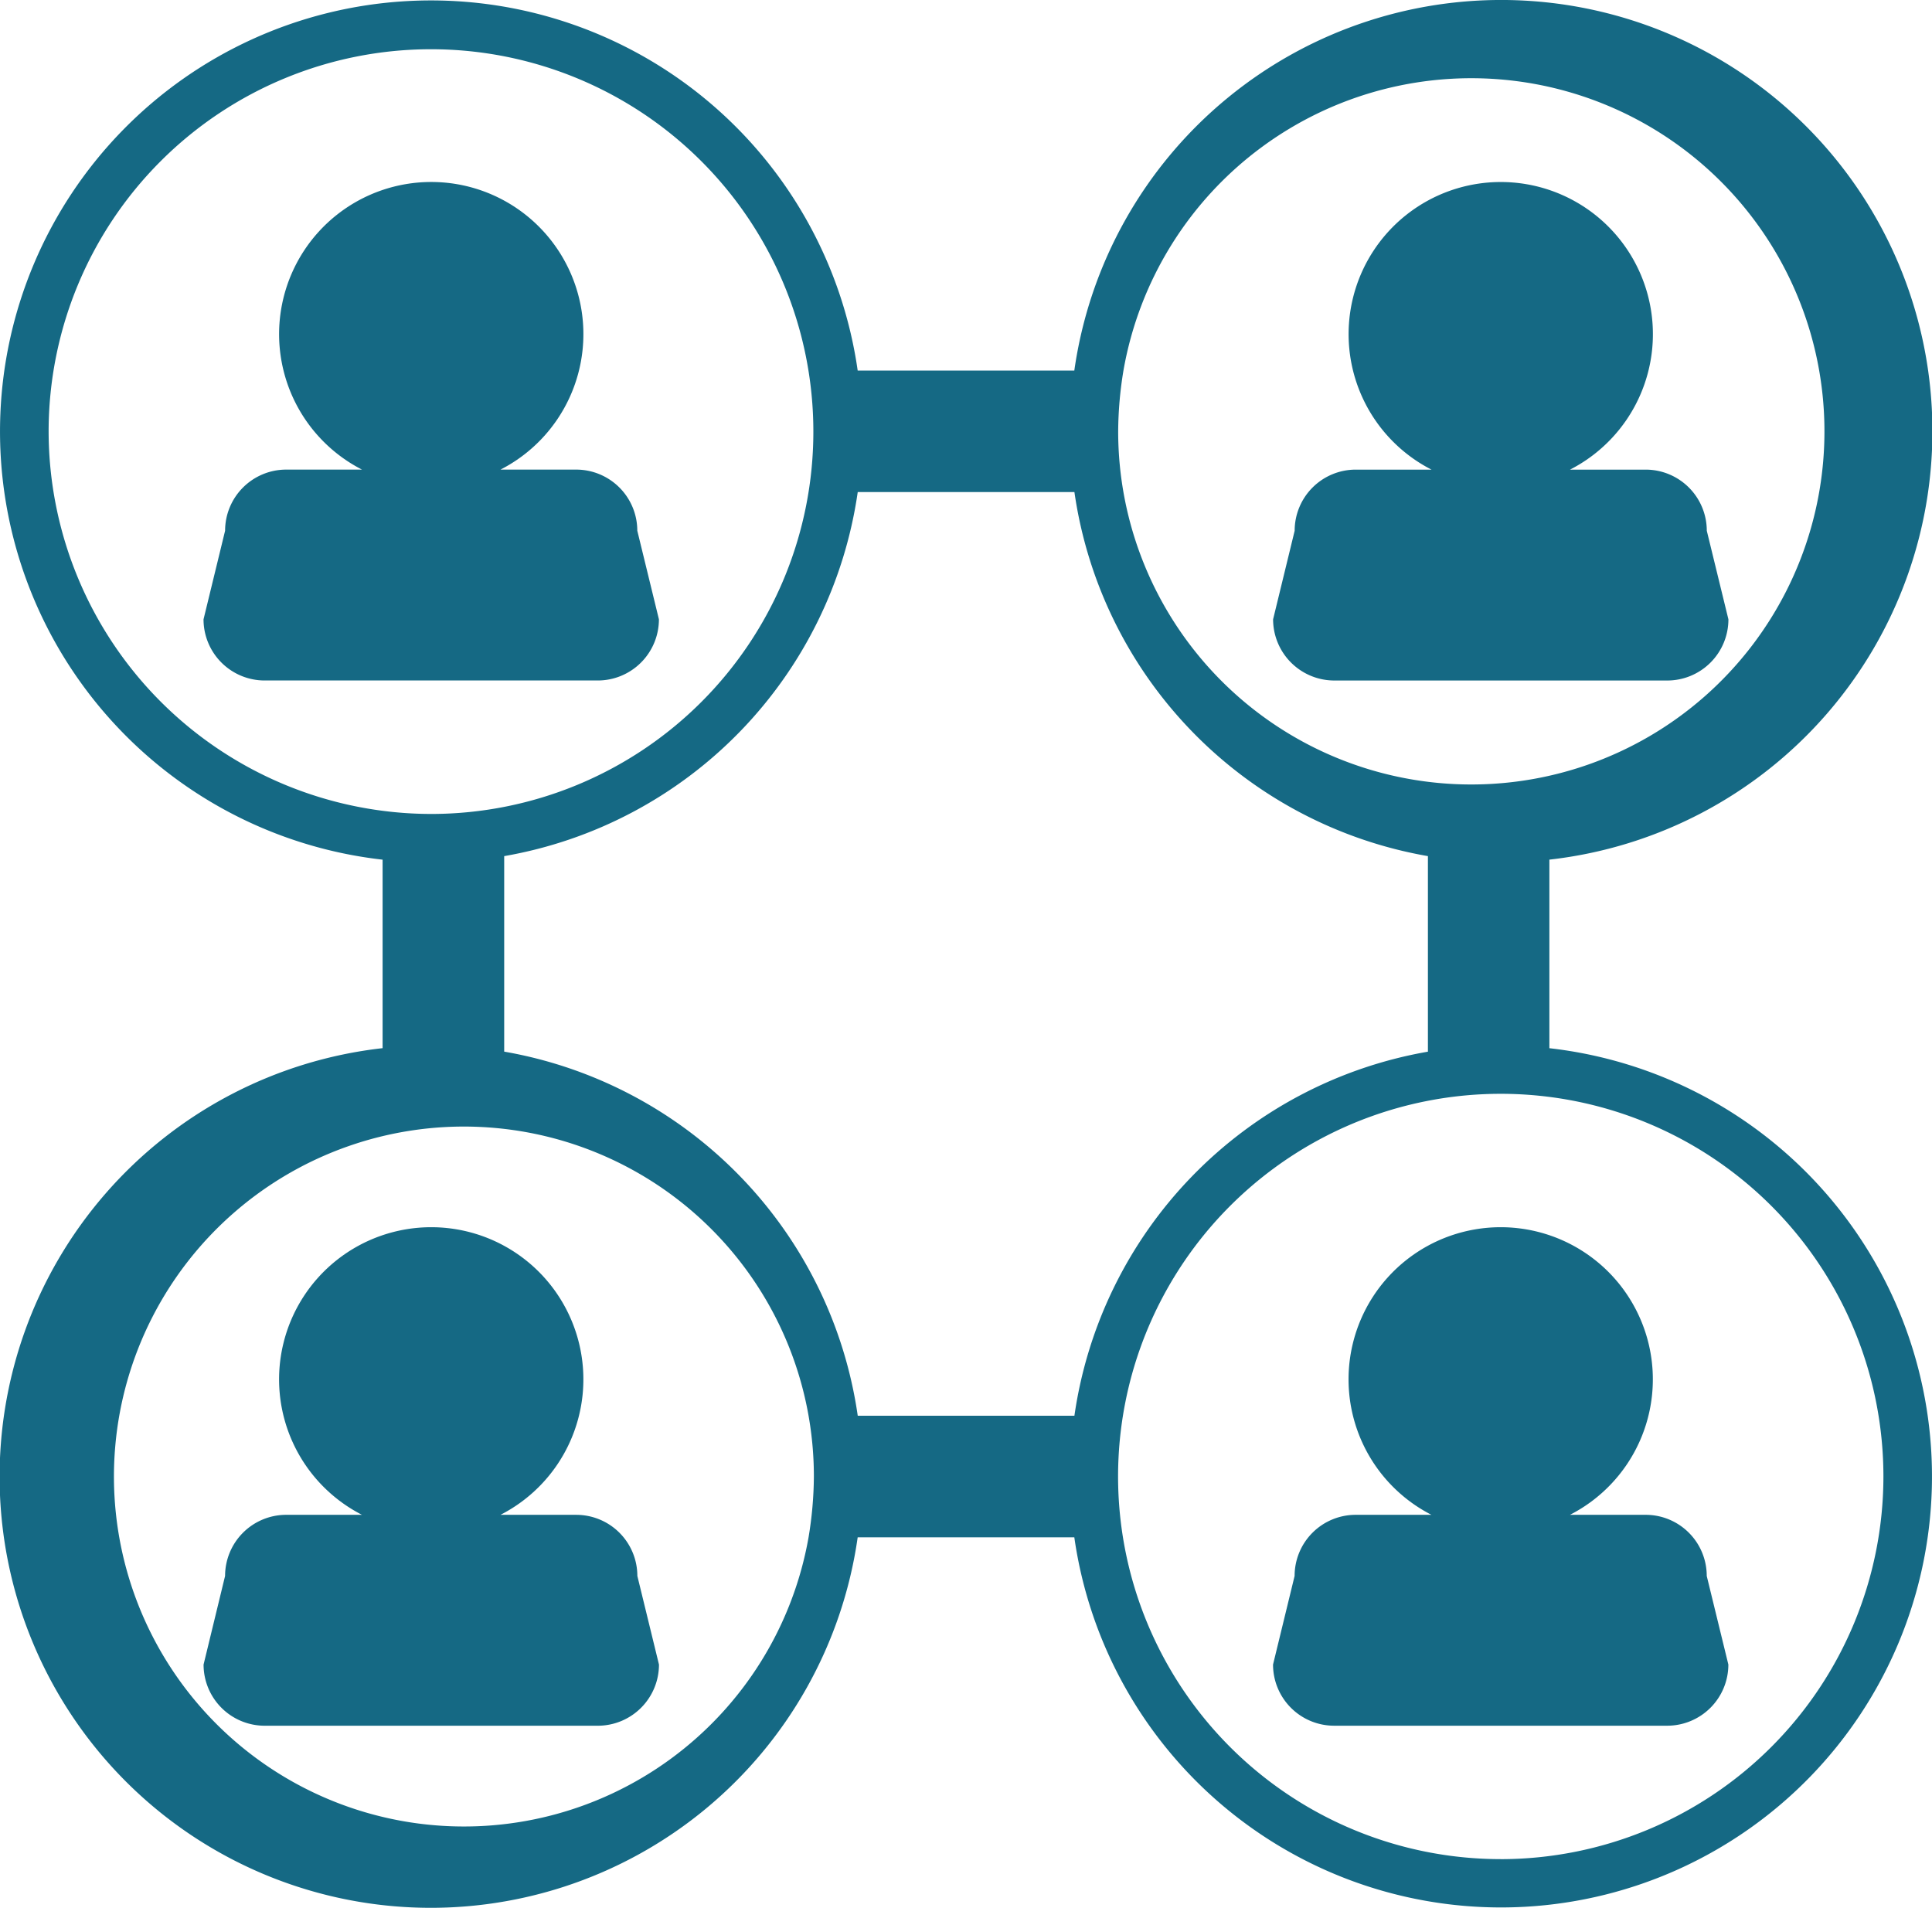
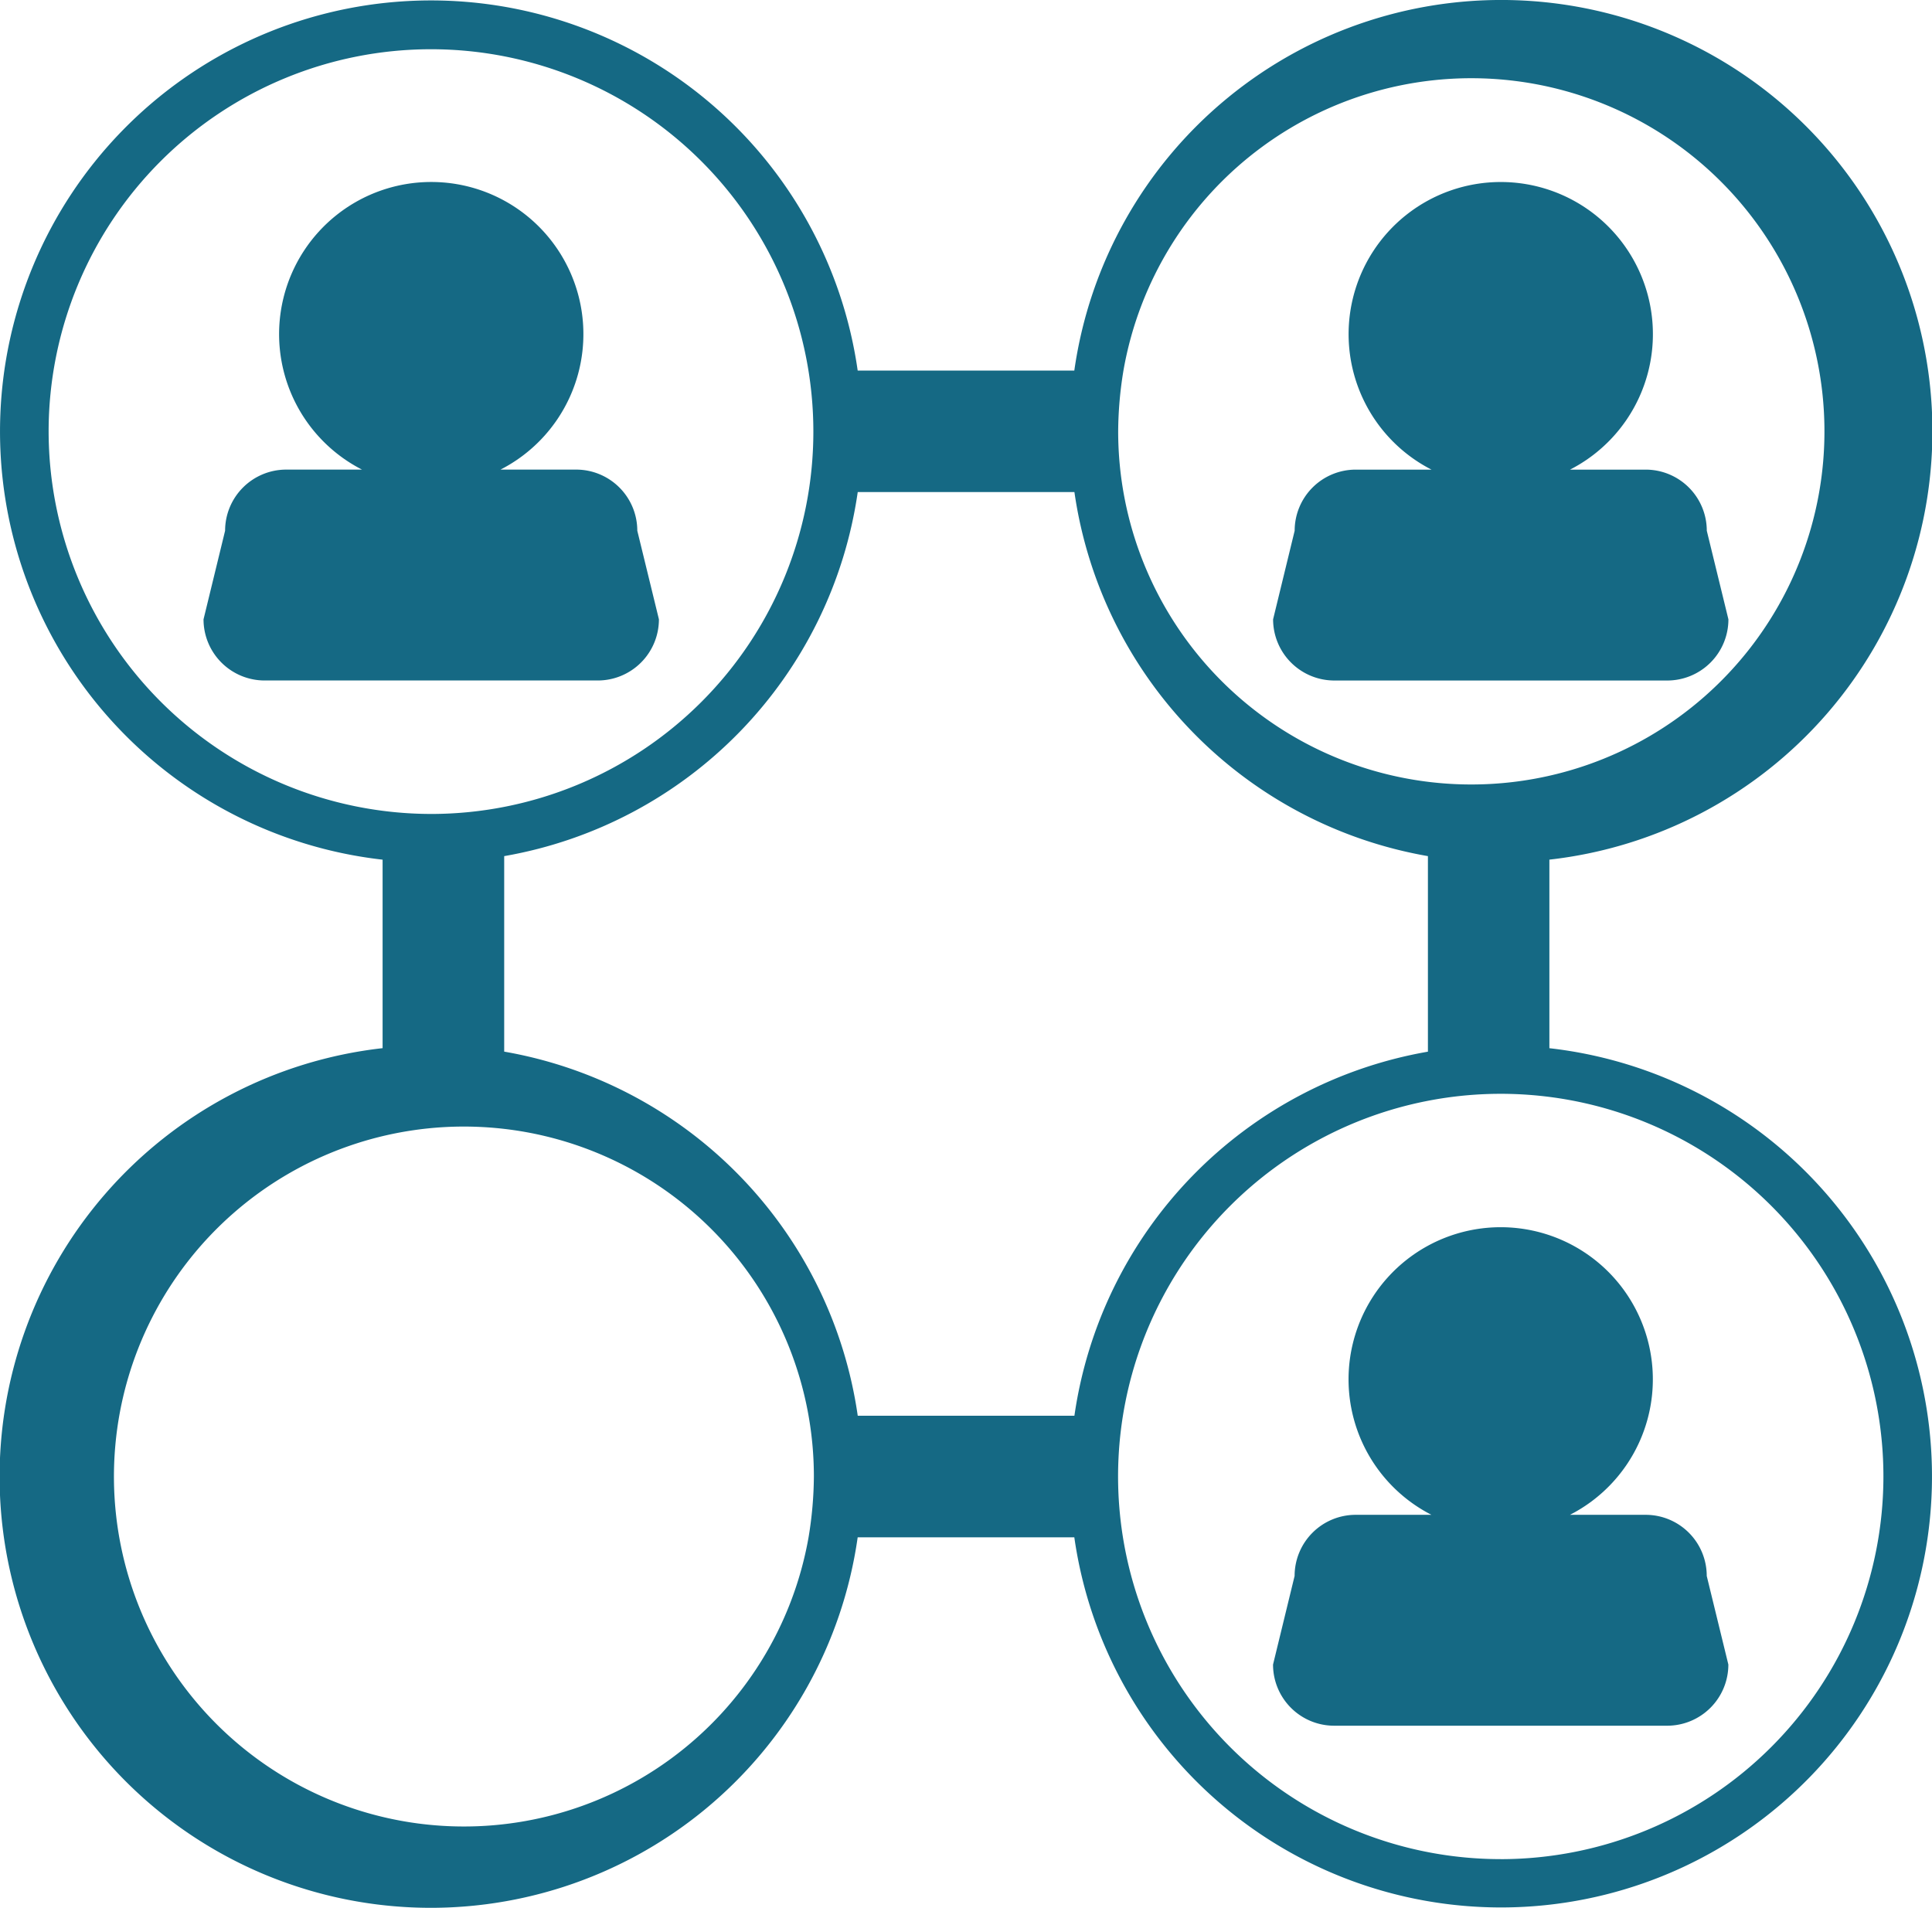
<svg xmlns="http://www.w3.org/2000/svg" width="141.446" height="139.676" viewBox="0 0 141.446 139.676">
  <g id="noun-connection-1597758" transform="translate(-84.423 -48.67)">
-     <path id="Path_415" data-name="Path 415" d="M192.377,367.357h-5.539a11.139,11.139,0,1,0-10.141,0h-5.544a4.476,4.476,0,0,0-4.478,4.474L165.1,378.32a4.477,4.477,0,0,0,4.478,4.478h24.382a4.48,4.48,0,0,0,4.481-4.478l-1.583-6.489a4.476,4.476,0,0,0-4.478-4.473Z" transform="translate(-65.773 -207.781)" fill="#156984" />
    <path id="Path_416" data-name="Path 416" d="M451.743,367.357H446.2a11.139,11.139,0,1,0-10.141,0h-5.544a4.473,4.473,0,0,0-4.474,4.474l-1.579,6.488a4.476,4.476,0,0,0,4.474,4.478h24.38a4.48,4.48,0,0,0,4.481-4.478l-1.583-6.488a4.472,4.472,0,0,0-4.474-4.474Z" transform="translate(-246.837 -207.781)" fill="#156984" />
    <path id="Path_417" data-name="Path 417" d="M198.439,124.841l-1.583-6.488a4.476,4.476,0,0,0-4.478-4.474h-5.537a11.139,11.139,0,1,0-10.141,0h-5.544a4.476,4.476,0,0,0-4.478,4.474l-1.579,6.488a4.477,4.477,0,0,0,4.478,4.478H193.96a4.48,4.48,0,0,0,4.479-4.478Z" transform="translate(-65.775 -30.828)" fill="#156984" />
    <path id="Path_418" data-name="Path 418" d="M229.174,125.413V111.607A31.568,31.568,0,1,0,194.393,75.8h-15.86a31.554,31.554,0,1,0-34.782,35.81v13.8a31.568,31.568,0,1,0,34.782,35.812h15.86a31.554,31.554,0,1,0,34.781-35.809ZM197.99,75.8a25.854,25.854,0,1,1-.386,4.448,28.034,28.034,0,0,1,.386-4.448ZM119.3,80.247a27.994,27.994,0,1,1,28.012,28.016A28.045,28.045,0,0,1,119.3,80.247Zm55.637,80.973a25.622,25.622,0,1,1,.389-4.448A28.032,28.032,0,0,1,174.937,161.22Zm3.6-8.9a31.626,31.626,0,0,0-25.884-26.656V111.35a31.624,31.624,0,0,0,25.884-26.656H194.4a31.62,31.62,0,0,0,25.881,26.656v14.317A31.616,31.616,0,0,0,194.4,152.322Zm47.076,32.464a28.016,28.016,0,1,1,28.016-28.014A28.033,28.033,0,0,1,225.611,184.786Z" transform="translate(-31.317)" fill="#156984" />
    <path id="Path_419" data-name="Path 419" d="M428.936,129.324h24.38a4.48,4.48,0,0,0,4.481-4.478l-1.583-6.488a4.476,4.476,0,0,0-4.478-4.474H446.2a11.139,11.139,0,1,0-10.141,0h-5.544a4.473,4.473,0,0,0-4.474,4.474l-1.579,6.488a4.485,4.485,0,0,0,4.478,4.478Z" transform="translate(-246.833 -30.831)" fill="#156984" />
  </g>
</svg>